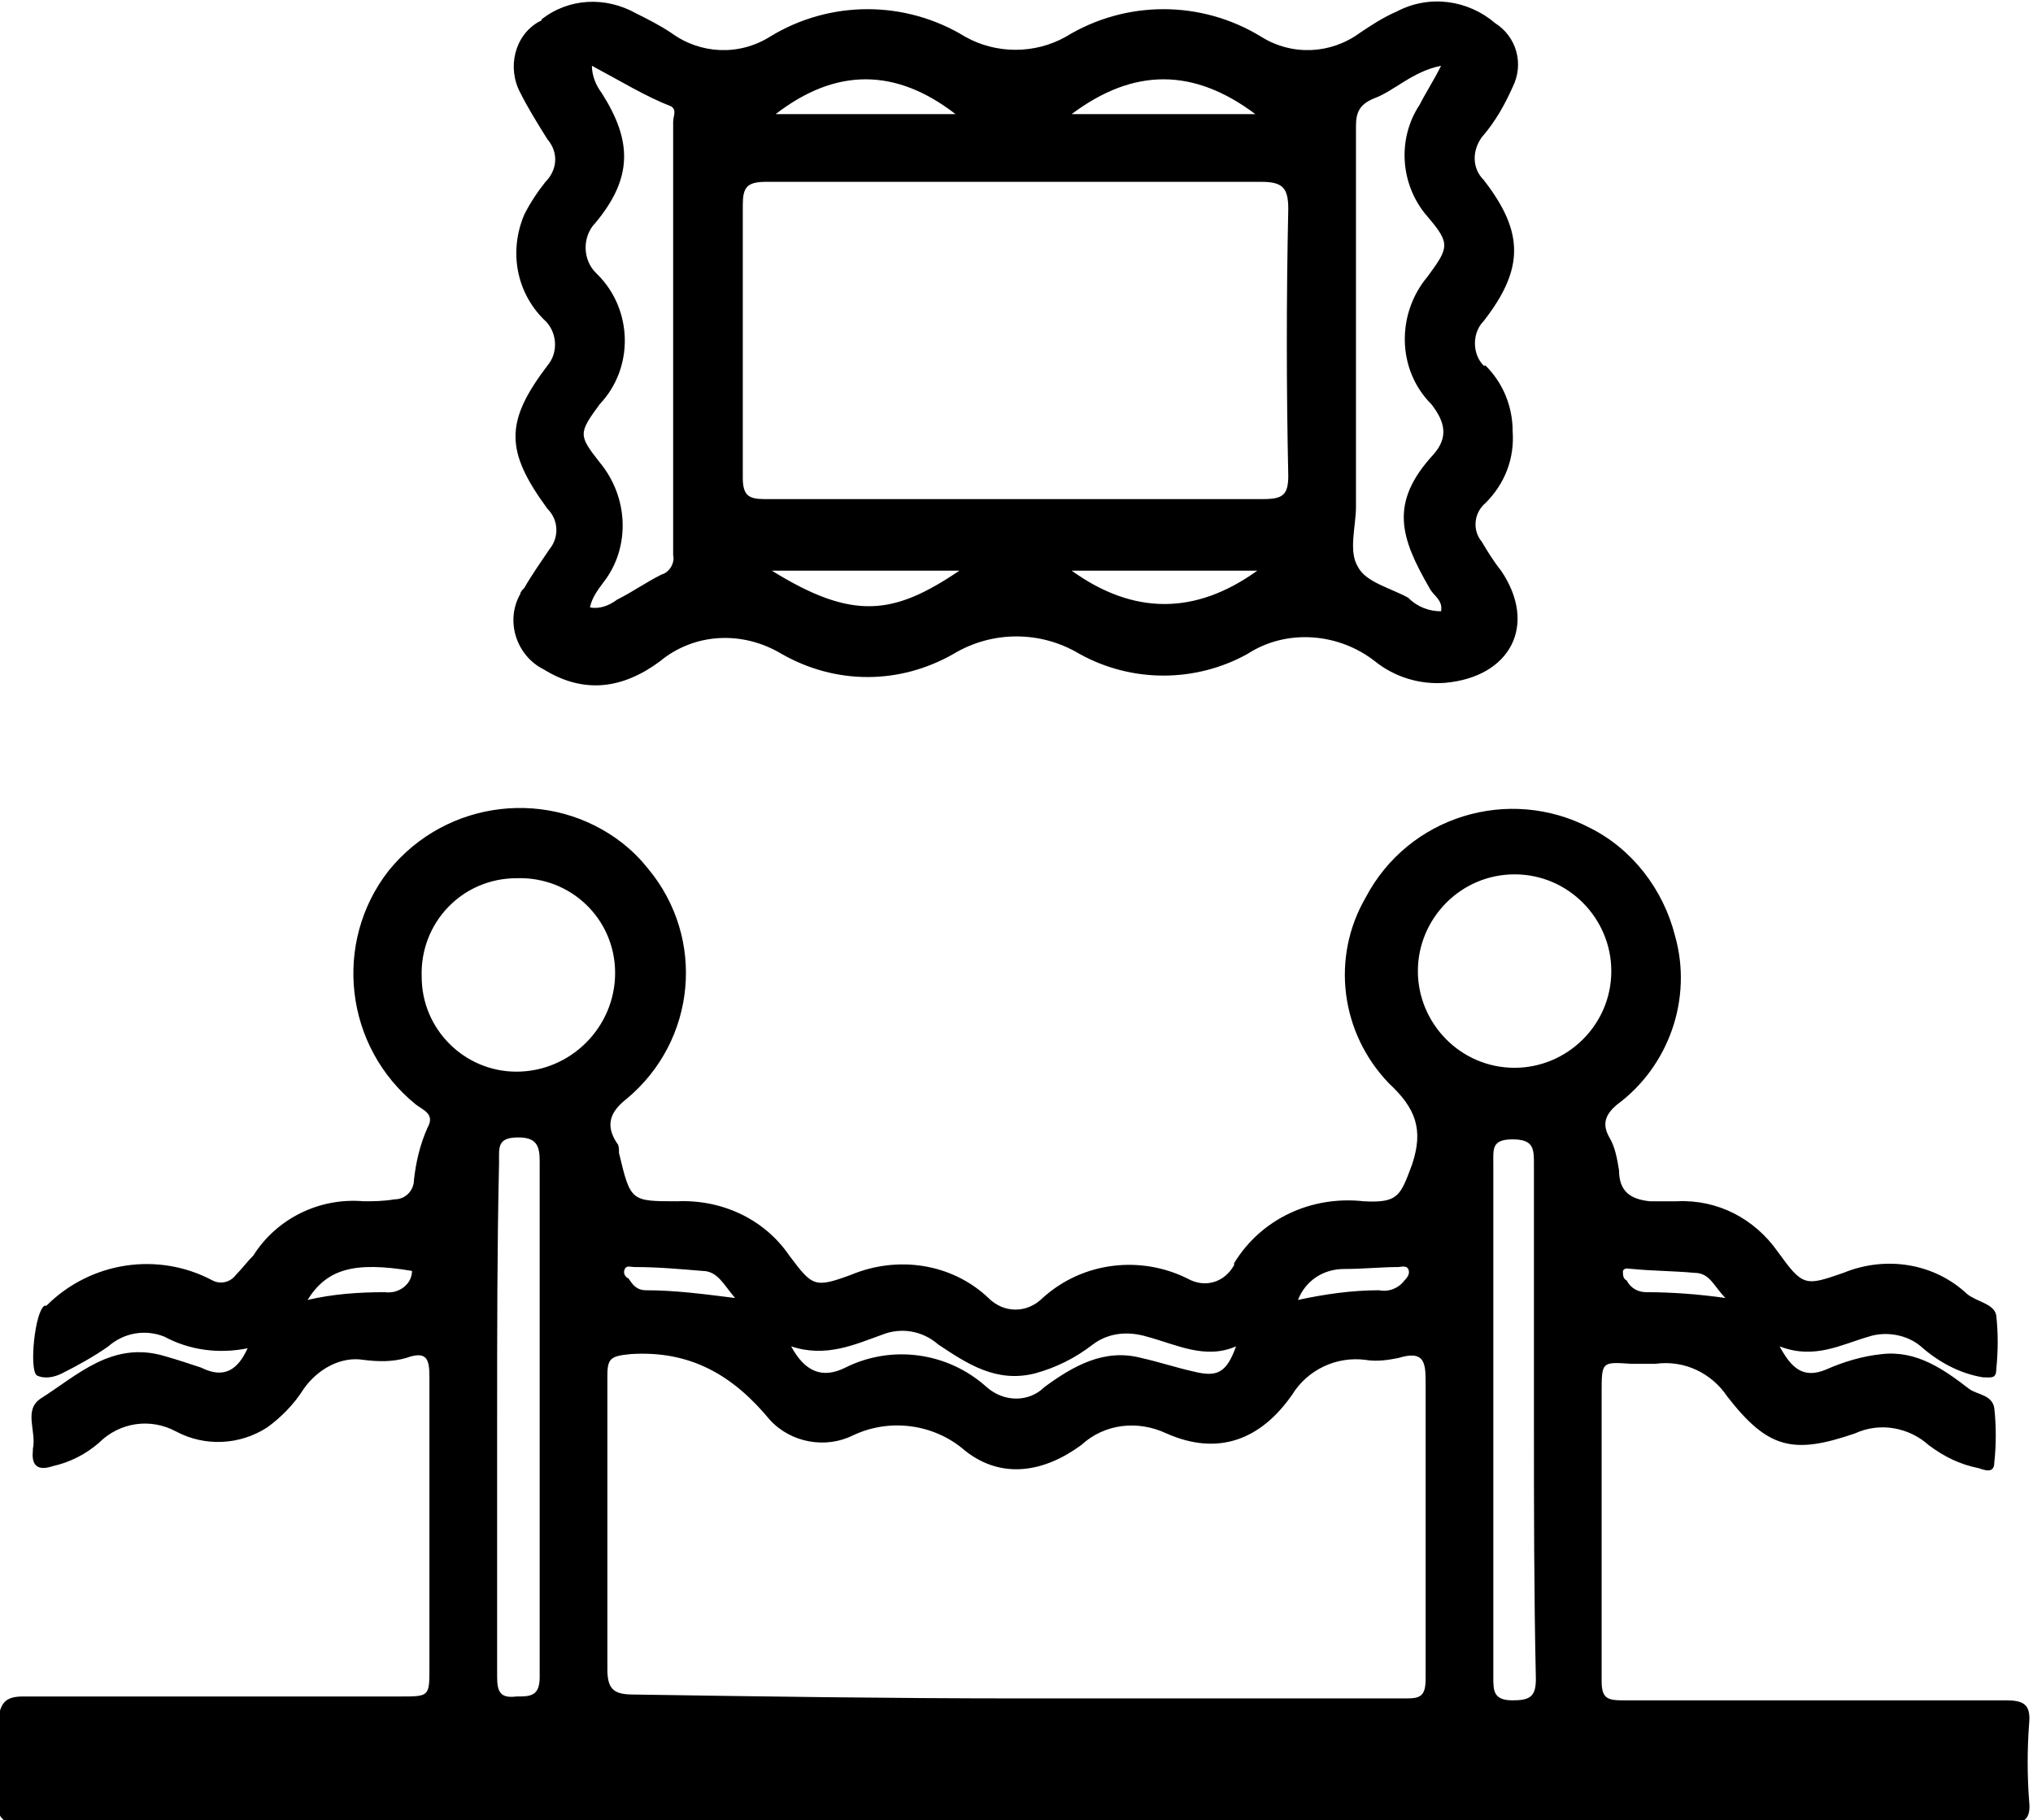
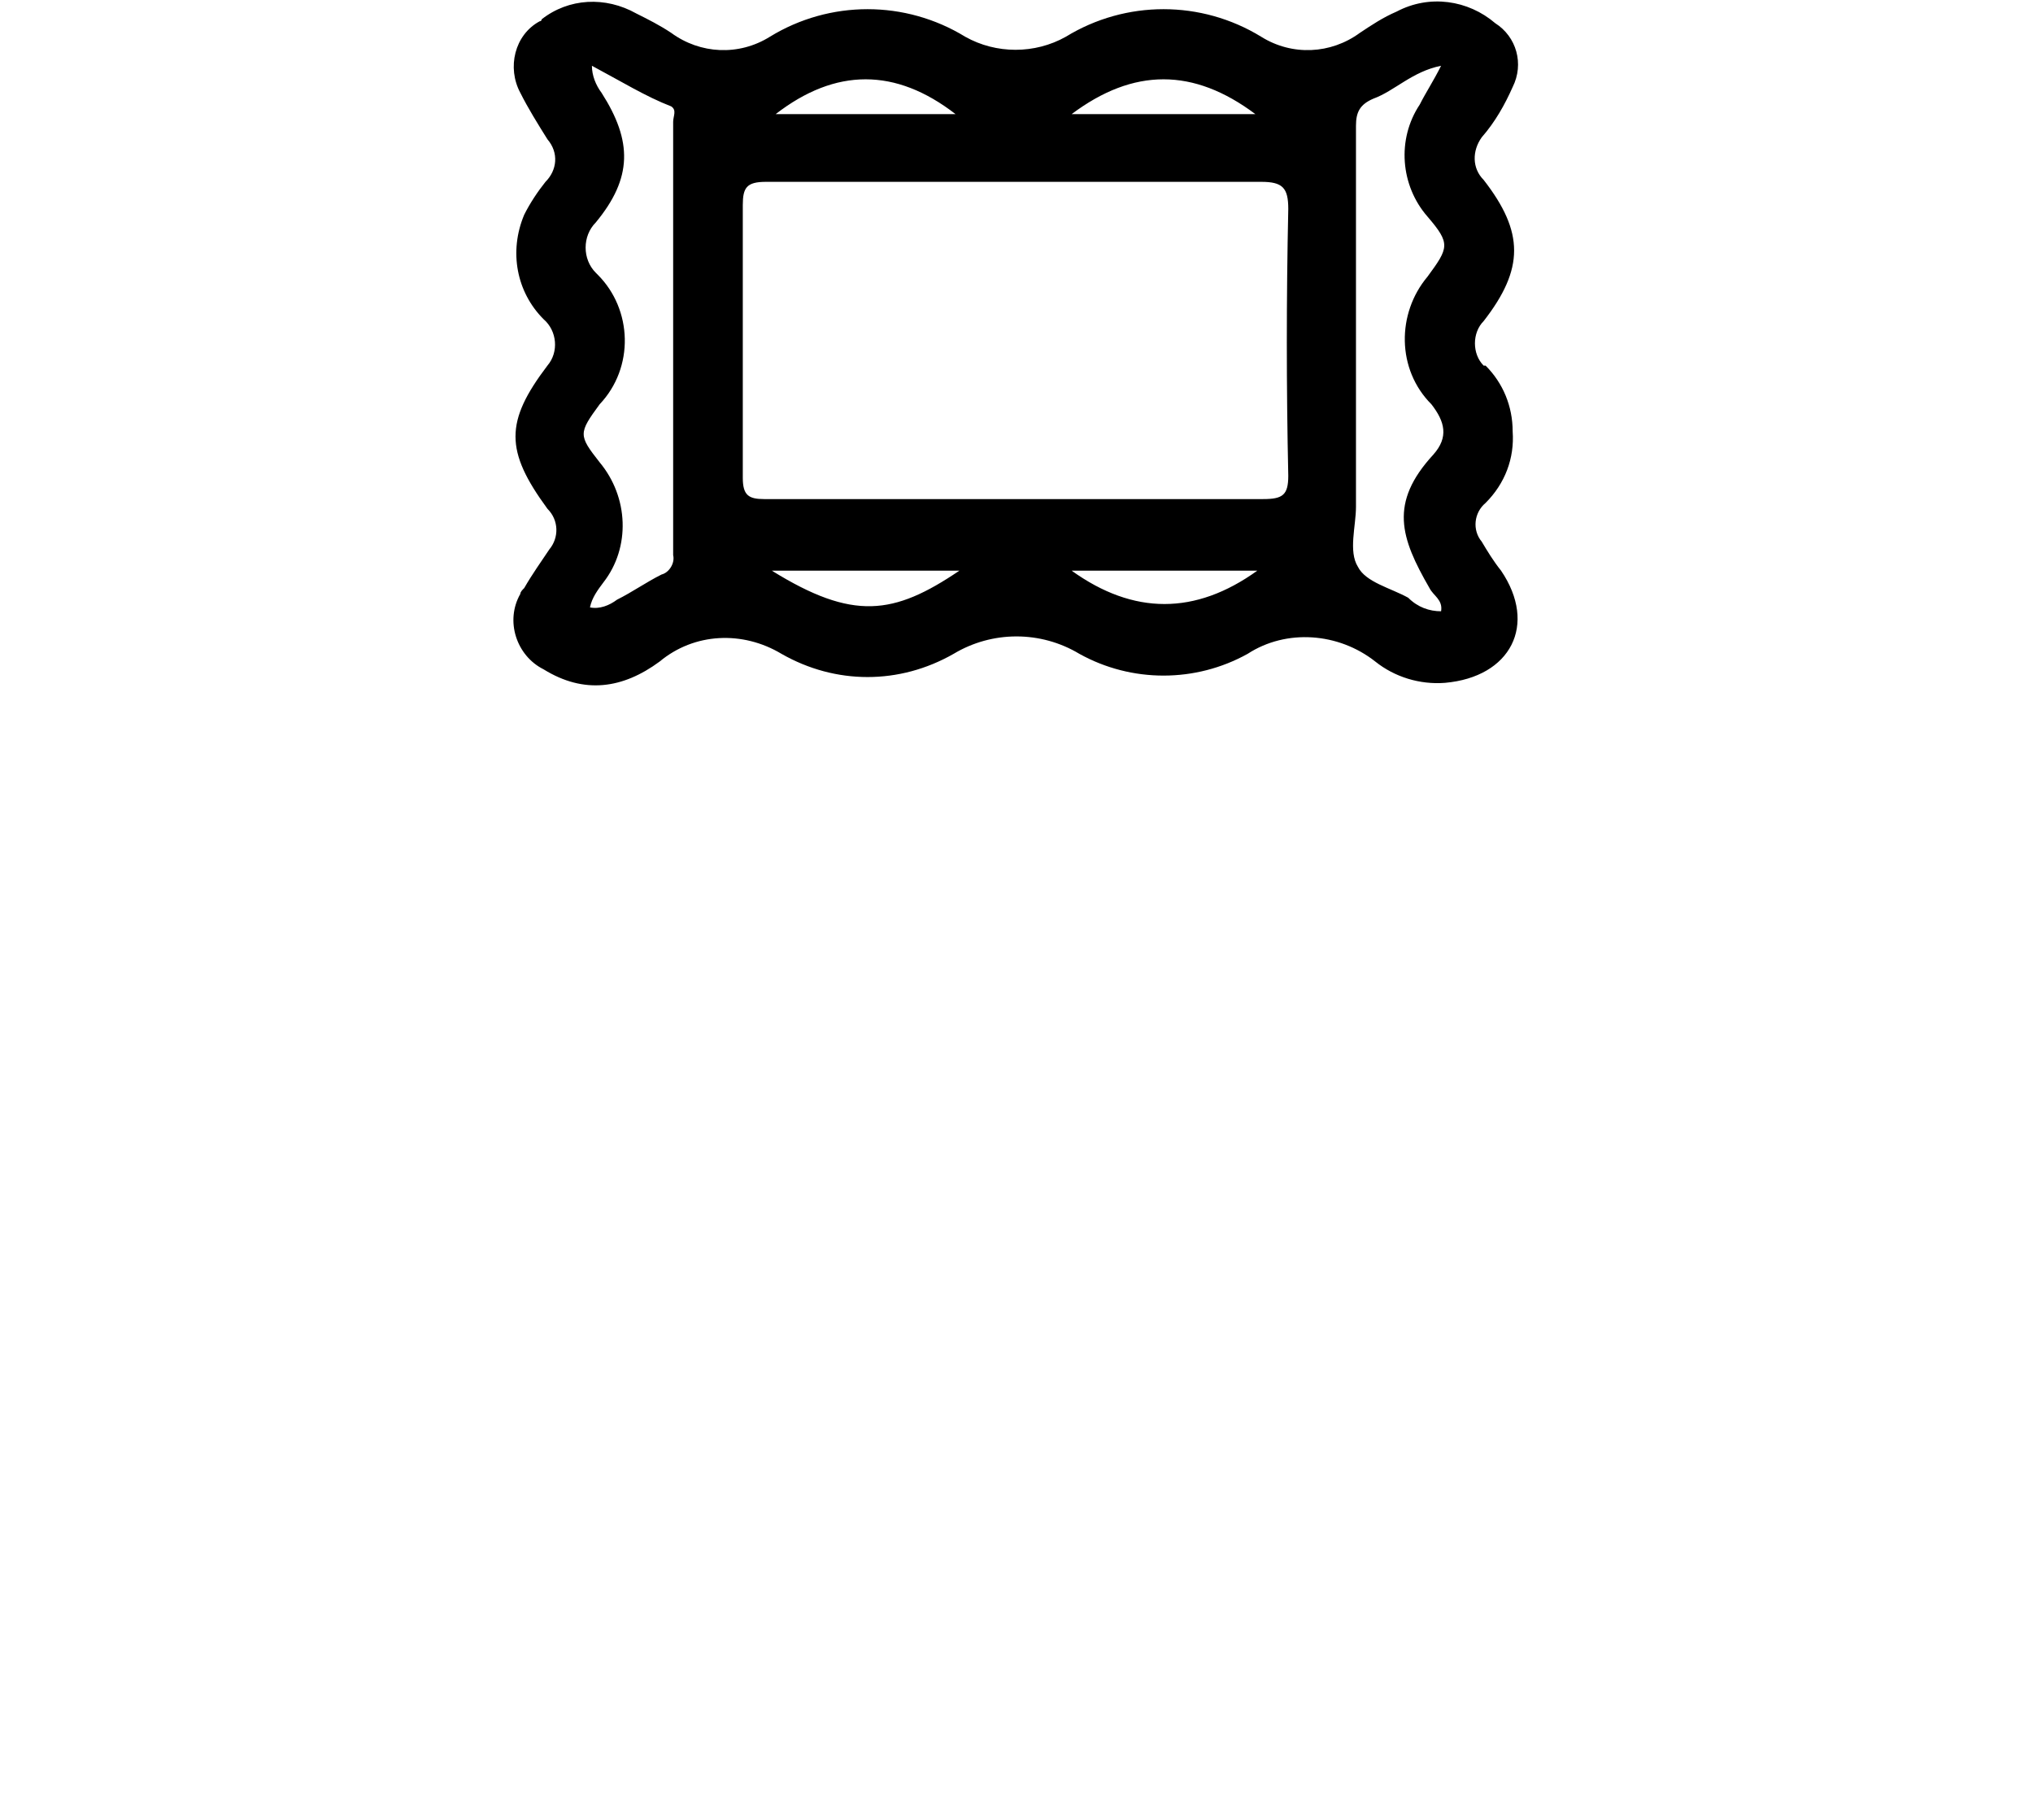
<svg xmlns="http://www.w3.org/2000/svg" version="1.1" id="Livello_1" x="0px" y="0px" viewBox="0 0 105.1 94.1" style="enable-background:new 0 0 105.1 94.1;" xml:space="preserve">
  <g id="Raggruppa_272" transform="translate(0 2)">
-     <path id="Tracciato_137" d="M12.8,67.7c-1.5,0.3-3,0.1-4.3-0.6c-1-0.4-2.1-0.2-2.9,0.5c-0.7,0.5-1.6,1-2.4,1.4   c-0.4,0.2-0.9,0.3-1.3,0.1c-0.4-0.3-0.1-3.3,0.4-3.6c0,0,0.1,0,0.1,0c2.3-2.3,5.8-2.8,8.6-1.3c0.4,0.2,0.9,0.1,1.2-0.3   c0.3-0.3,0.6-0.7,0.9-1c1.2-1.9,3.4-3,5.7-2.8c0.5,0,1,0,1.6-0.1c0.6,0,1-0.5,1-1c0.1-0.9,0.3-1.8,0.7-2.7c0.4-0.7-0.2-0.9-0.6-1.2   c-3.7-3-4.3-8.4-1.4-12.1c3-3.7,8.4-4.3,12.1-1.4c0.5,0.4,0.9,0.8,1.3,1.3c3,3.6,2.5,8.9-1.1,11.9c-0.9,0.7-1.1,1.4-0.5,2.3   c0.1,0.1,0.1,0.3,0.1,0.5c0.6,2.5,0.6,2.5,3,2.5c2.3-0.1,4.5,0.9,5.8,2.8c1.2,1.6,1.3,1.7,3.2,1c2.4-1,5.2-0.6,7.1,1.2   c0.8,0.8,2,0.8,2.8,0c0,0,0,0,0,0c2.1-1.9,5.1-2.2,7.5-1c0.9,0.5,1.9,0.2,2.4-0.7c0,0,0-0.1,0-0.1c1.4-2.3,4-3.5,6.7-3.2   c1.8,0.1,1.9-0.3,2.5-1.9c0.6-1.8,0.2-2.9-1.2-4.2c-2.5-2.6-3-6.5-1.2-9.6c2.2-4.2,7.4-5.8,11.6-3.6c2.2,1.1,3.8,3.2,4.4,5.6   c0.9,3.2-0.3,6.7-3,8.7c-0.6,0.5-0.8,1-0.4,1.7c0.3,0.5,0.4,1.1,0.5,1.7c0,1.1,0.6,1.5,1.6,1.6c0.5,0,1,0,1.4,0   c2.1-0.1,4,0.9,5.2,2.6c1.3,1.8,1.4,1.8,3.4,1.1c2.2-0.9,4.7-0.5,6.4,1.1c0.5,0.4,1.4,0.5,1.5,1.1c0.1,0.9,0.1,1.8,0,2.8   c0,0.5-0.3,0.4-0.7,0.4c-1.2-0.2-2.3-0.8-3.2-1.6c-0.7-0.6-1.8-0.8-2.7-0.5c-1.4,0.4-2.8,1.2-4.6,0.5c0.6,1.1,1.2,1.7,2.4,1.2   c0.9-0.4,1.9-0.7,2.9-0.8c1.8-0.2,3.2,0.8,4.5,1.8c0.4,0.3,1.2,0.3,1.3,1c0.1,0.9,0.1,1.9,0,2.8c0,0.6-0.5,0.4-0.8,0.3   c-1-0.2-1.8-0.6-2.6-1.2c-1-0.9-2.5-1.2-3.8-0.6c-3.2,1.1-4.5,0.8-6.6-1.9c-0.8-1.2-2.2-1.9-3.7-1.7c-0.4,0-0.9,0-1.3,0   c-1.5-0.1-1.5-0.1-1.5,1.5c0,5,0,9.9,0,14.9c0,0.9,0.3,1,1.1,1c6.6,0,13.2,0,19.8,0c0.9,0,1.3,0.2,1.2,1.2c-0.1,1.3-0.1,2.7,0,4   c0.1,0.9-0.2,1.2-1.2,1.2c-8.7,0-17.5,0-26.2,0c-25.4,0-50.8,0-76.2,0c-1.1,0-1.5-0.2-1.4-1.4c0.1-1.3,0.1-2.6,0-3.9   C0,86,0.3,85.7,1.2,85.7c6.5,0,13,0,19.5,0c1.5,0,1.5,0,1.5-1.5c0-5,0-10,0-15c0-0.9-0.1-1.4-1.2-1c-0.7,0.2-1.4,0.2-2.2,0.1   c-1.2-0.2-2.4,0.5-3.1,1.5c-0.5,0.8-1.2,1.5-1.9,2c-1.4,0.9-3.2,1-4.7,0.2c-1.3-0.7-2.9-0.5-4,0.6c-0.7,0.6-1.5,1-2.4,1.2   c-0.6,0.2-1.1,0.1-1-0.8c0,0,0-0.1,0-0.1c0.2-0.9-0.5-2,0.4-2.6c1.9-1.2,3.7-3,6.4-2.2c0.7,0.2,1.3,0.4,1.9,0.6   C11.6,69.3,12.3,68.8,12.8,67.7 M52.7,85.8c6.7,0,13.3,0,20,0c0.7,0,1-0.1,1-1c0-5.1,0-10.2,0-15.4c0-1-0.1-1.6-1.4-1.2   c-0.5,0.1-1.1,0.2-1.7,0.1c-1.5-0.2-3,0.5-3.8,1.8c-1.6,2.3-3.8,3.2-6.5,2c-1.5-0.7-3.2-0.5-4.4,0.6c-1.9,1.4-4.1,1.8-6,0.3   c-1.6-1.4-3.9-1.7-5.8-0.8c-1.4,0.7-3.2,0.4-4.3-0.8c-1.9-2.3-4.1-3.6-7.2-3.4c-1,0.1-1.2,0.2-1.2,1.1c0,5.1,0,10.2,0,15.2   c0,1.1,0.4,1.3,1.4,1.3C39.4,85.7,46,85.8,52.7,85.8 M73.3,48.2c0,2.7,2.2,5,5,5c2.7,0,5-2.2,5-5c0-2.7-2.2-5-5-5   C75.5,43.2,73.3,45.5,73.3,48.2 M31.8,48.3c0-2.8-2.3-5-5.1-4.9c-2.8,0-5,2.3-4.9,5.1c0,2.7,2.2,4.9,4.9,4.9   C29.5,53.4,31.8,51.1,31.8,48.3C31.8,48.3,31.8,48.3,31.8,48.3 M25.7,71.3L25.7,71.3c0,4.5,0,8.9,0,13.4c0,0.8,0.2,1.1,1,1   c0.7,0,1.2,0,1.2-1c0-8.9,0-17.8,0-26.7c0-0.8-0.2-1.2-1.1-1.2c-1.1,0-1,0.5-1,1.3C25.7,62.5,25.7,66.9,25.7,71.3 M79.3,71.5   L79.3,71.5c0-4.4,0-8.9,0-13.3c0-0.8,0-1.3-1.1-1.3c-1.1,0-1,0.5-1,1.3c0,8.8,0,17.7,0,26.5c0,0.7,0,1.2,1,1.2   c0.9,0,1.2-0.2,1.2-1.1C79.3,80.3,79.3,75.9,79.3,71.5 M40.9,67.6c0.7,1.3,1.6,1.7,2.8,1.1c2.4-1.2,5.3-0.8,7.3,1   c0.9,0.8,2.2,0.8,3,0c1.5-1.1,3.1-2,5-1.5c0.9,0.2,1.8,0.5,2.7,0.7c1.2,0.3,1.7,0.1,2.2-1.3c-1.6,0.7-3.1-0.1-4.6-0.5   c-1-0.3-2-0.2-2.8,0.4c-0.9,0.7-1.9,1.2-3,1.5c-2,0.5-3.5-0.5-5-1.5c-0.8-0.7-1.9-0.9-2.9-0.5C44.2,67.5,42.7,68.2,40.9,67.6    M38,65.1c-0.6-0.7-0.9-1.4-1.7-1.4c-1.2-0.1-2.3-0.2-3.5-0.2c-0.2,0-0.4-0.1-0.5,0.1s0,0.4,0.2,0.5c0.2,0.3,0.4,0.6,0.9,0.6   C34.9,64.7,36.4,64.9,38,65.1 M67.1,65.2c1.4-0.3,2.8-0.5,4.2-0.5c0.5,0.1,1-0.1,1.3-0.5c0.2-0.2,0.3-0.4,0.2-0.6   c-0.1-0.2-0.4-0.1-0.5-0.1c-0.9,0-1.8,0.1-2.8,0.1C68.4,63.6,67.5,64.2,67.1,65.2 M89.2,65.1c-0.6-0.6-0.8-1.3-1.6-1.3   c-1.1-0.1-2.2-0.1-3.2-0.2c-0.2,0-0.4-0.1-0.5,0.1c0,0.2,0,0.4,0.2,0.5c0.2,0.4,0.6,0.6,1,0.6C86.4,64.8,87.8,64.9,89.2,65.1    M15.9,65.2c1.3-0.3,2.6-0.4,4-0.4c0.7,0.1,1.4-0.4,1.4-1.1c0,0,0,0,0,0C18.3,63.2,16.9,63.6,15.9,65.2" />
    <path id="Tracciato_138" d="M78.2,20.3c0.1,1.4-0.4,2.7-1.4,3.7c-0.6,0.5-0.7,1.4-0.2,2c0.3,0.5,0.6,1,1,1.5   c1.9,2.8,0.5,5.5-2.9,5.8c-1.3,0.1-2.6-0.3-3.6-1.1c-1.9-1.5-4.6-1.7-6.6-0.4c-2.7,1.5-6,1.5-8.7,0c-2-1.2-4.5-1.2-6.5,0   c-2.8,1.6-6.1,1.6-8.9,0c-2-1.2-4.5-1.1-6.3,0.4c-1.9,1.4-3.9,1.7-6,0.4c-1.4-0.7-2-2.5-1.2-3.9c0-0.1,0.1-0.2,0.2-0.3   c0.4-0.7,0.9-1.4,1.3-2c0.5-0.6,0.5-1.5-0.1-2.1c-2.2-3-2.2-4.5,0-7.4c0.6-0.7,0.5-1.8-0.2-2.4c-1.4-1.4-1.8-3.5-1-5.4   c0.3-0.6,0.7-1.2,1.1-1.7c0.6-0.6,0.7-1.5,0.1-2.2c-0.5-0.8-1-1.6-1.4-2.4c-0.7-1.3-0.3-3,1-3.7c0,0,0.1,0,0.1-0.1   c1.4-1.1,3.3-1.2,4.9-0.3c0.6,0.3,1.2,0.6,1.8,1c1.5,1.1,3.5,1.2,5.1,0.2c3.1-1.9,7-1.9,10.1,0c1.6,0.9,3.6,0.9,5.2,0   c3.1-1.9,7-1.9,10.1,0c1.6,1,3.6,0.9,5.1-0.2c0.6-0.4,1.2-0.8,1.9-1.1c1.7-0.9,3.7-0.6,5.1,0.6c1.1,0.7,1.5,2.1,0.9,3.3   c-0.4,0.9-0.9,1.8-1.6,2.6c-0.5,0.7-0.5,1.6,0.1,2.2c2.1,2.7,2.1,4.6,0,7.3c-0.6,0.6-0.6,1.7,0,2.3c0,0,0,0,0.1,0   C77.7,17.8,78.2,19,78.2,20.3 M52.4,23.8c4.3,0,8.6,0,12.9,0c1,0,1.3-0.2,1.3-1.2c-0.1-4.6-0.1-9.2,0-13.8c0-1.1-0.3-1.4-1.4-1.4   c-8.5,0-17.1,0-25.6,0c-1,0-1.2,0.3-1.2,1.2c0,4.7,0,9.4,0,14.1c0,0.9,0.3,1.1,1.1,1.1C43.8,23.8,48.1,23.8,52.4,23.8 M30.6,1.4   c0,0.5,0.2,1,0.5,1.4c1.6,2.5,1.6,4.4-0.3,6.7c-0.7,0.7-0.7,1.9,0,2.6c0,0,0,0,0.1,0.1c1.8,1.8,1.9,4.8,0.1,6.7   c-1.1,1.5-1.1,1.6,0,3c1.5,1.8,1.6,4.4,0.2,6.2c-0.3,0.4-0.6,0.8-0.7,1.3c0.5,0.1,1-0.1,1.4-0.4c0.8-0.4,1.5-0.9,2.3-1.3   c0.4-0.1,0.7-0.6,0.6-1c0-7.5,0-14.9,0-22.4c0-0.3,0.2-0.6-0.1-0.8C33.4,3,32.1,2.2,30.6,1.4 M74.5,29.6c0.1-0.6-0.4-0.8-0.6-1.2   c-1.5-2.6-2.1-4.4,0.2-6.9c0.8-0.9,0.6-1.7-0.1-2.6c-1.8-1.8-1.8-4.7-0.2-6.6c1.1-1.5,1.2-1.7,0-3.1c-1.4-1.6-1.6-4-0.4-5.8   c0.3-0.6,0.7-1.2,1.1-2c-1.5,0.3-2.4,1.3-3.5,1.7c-0.7,0.3-0.9,0.7-0.9,1.4c0,6.6,0,13.1,0,19.7c0,1-0.4,2.3,0.1,3.1   c0.4,0.8,1.7,1.1,2.6,1.6C73.3,29.4,73.9,29.6,74.5,29.6 M40.1,3.9h9.3C46.3,1.5,43.2,1.5,40.1,3.9 M64.9,3.9   c-3.2-2.4-6.3-2.4-9.5,0H64.9z M39.9,27.5c4.2,2.6,6.3,2.3,9.7,0H39.9z M65,27.5h-9.6C58.6,29.8,61.8,29.8,65,27.5" />
  </g>
</svg>